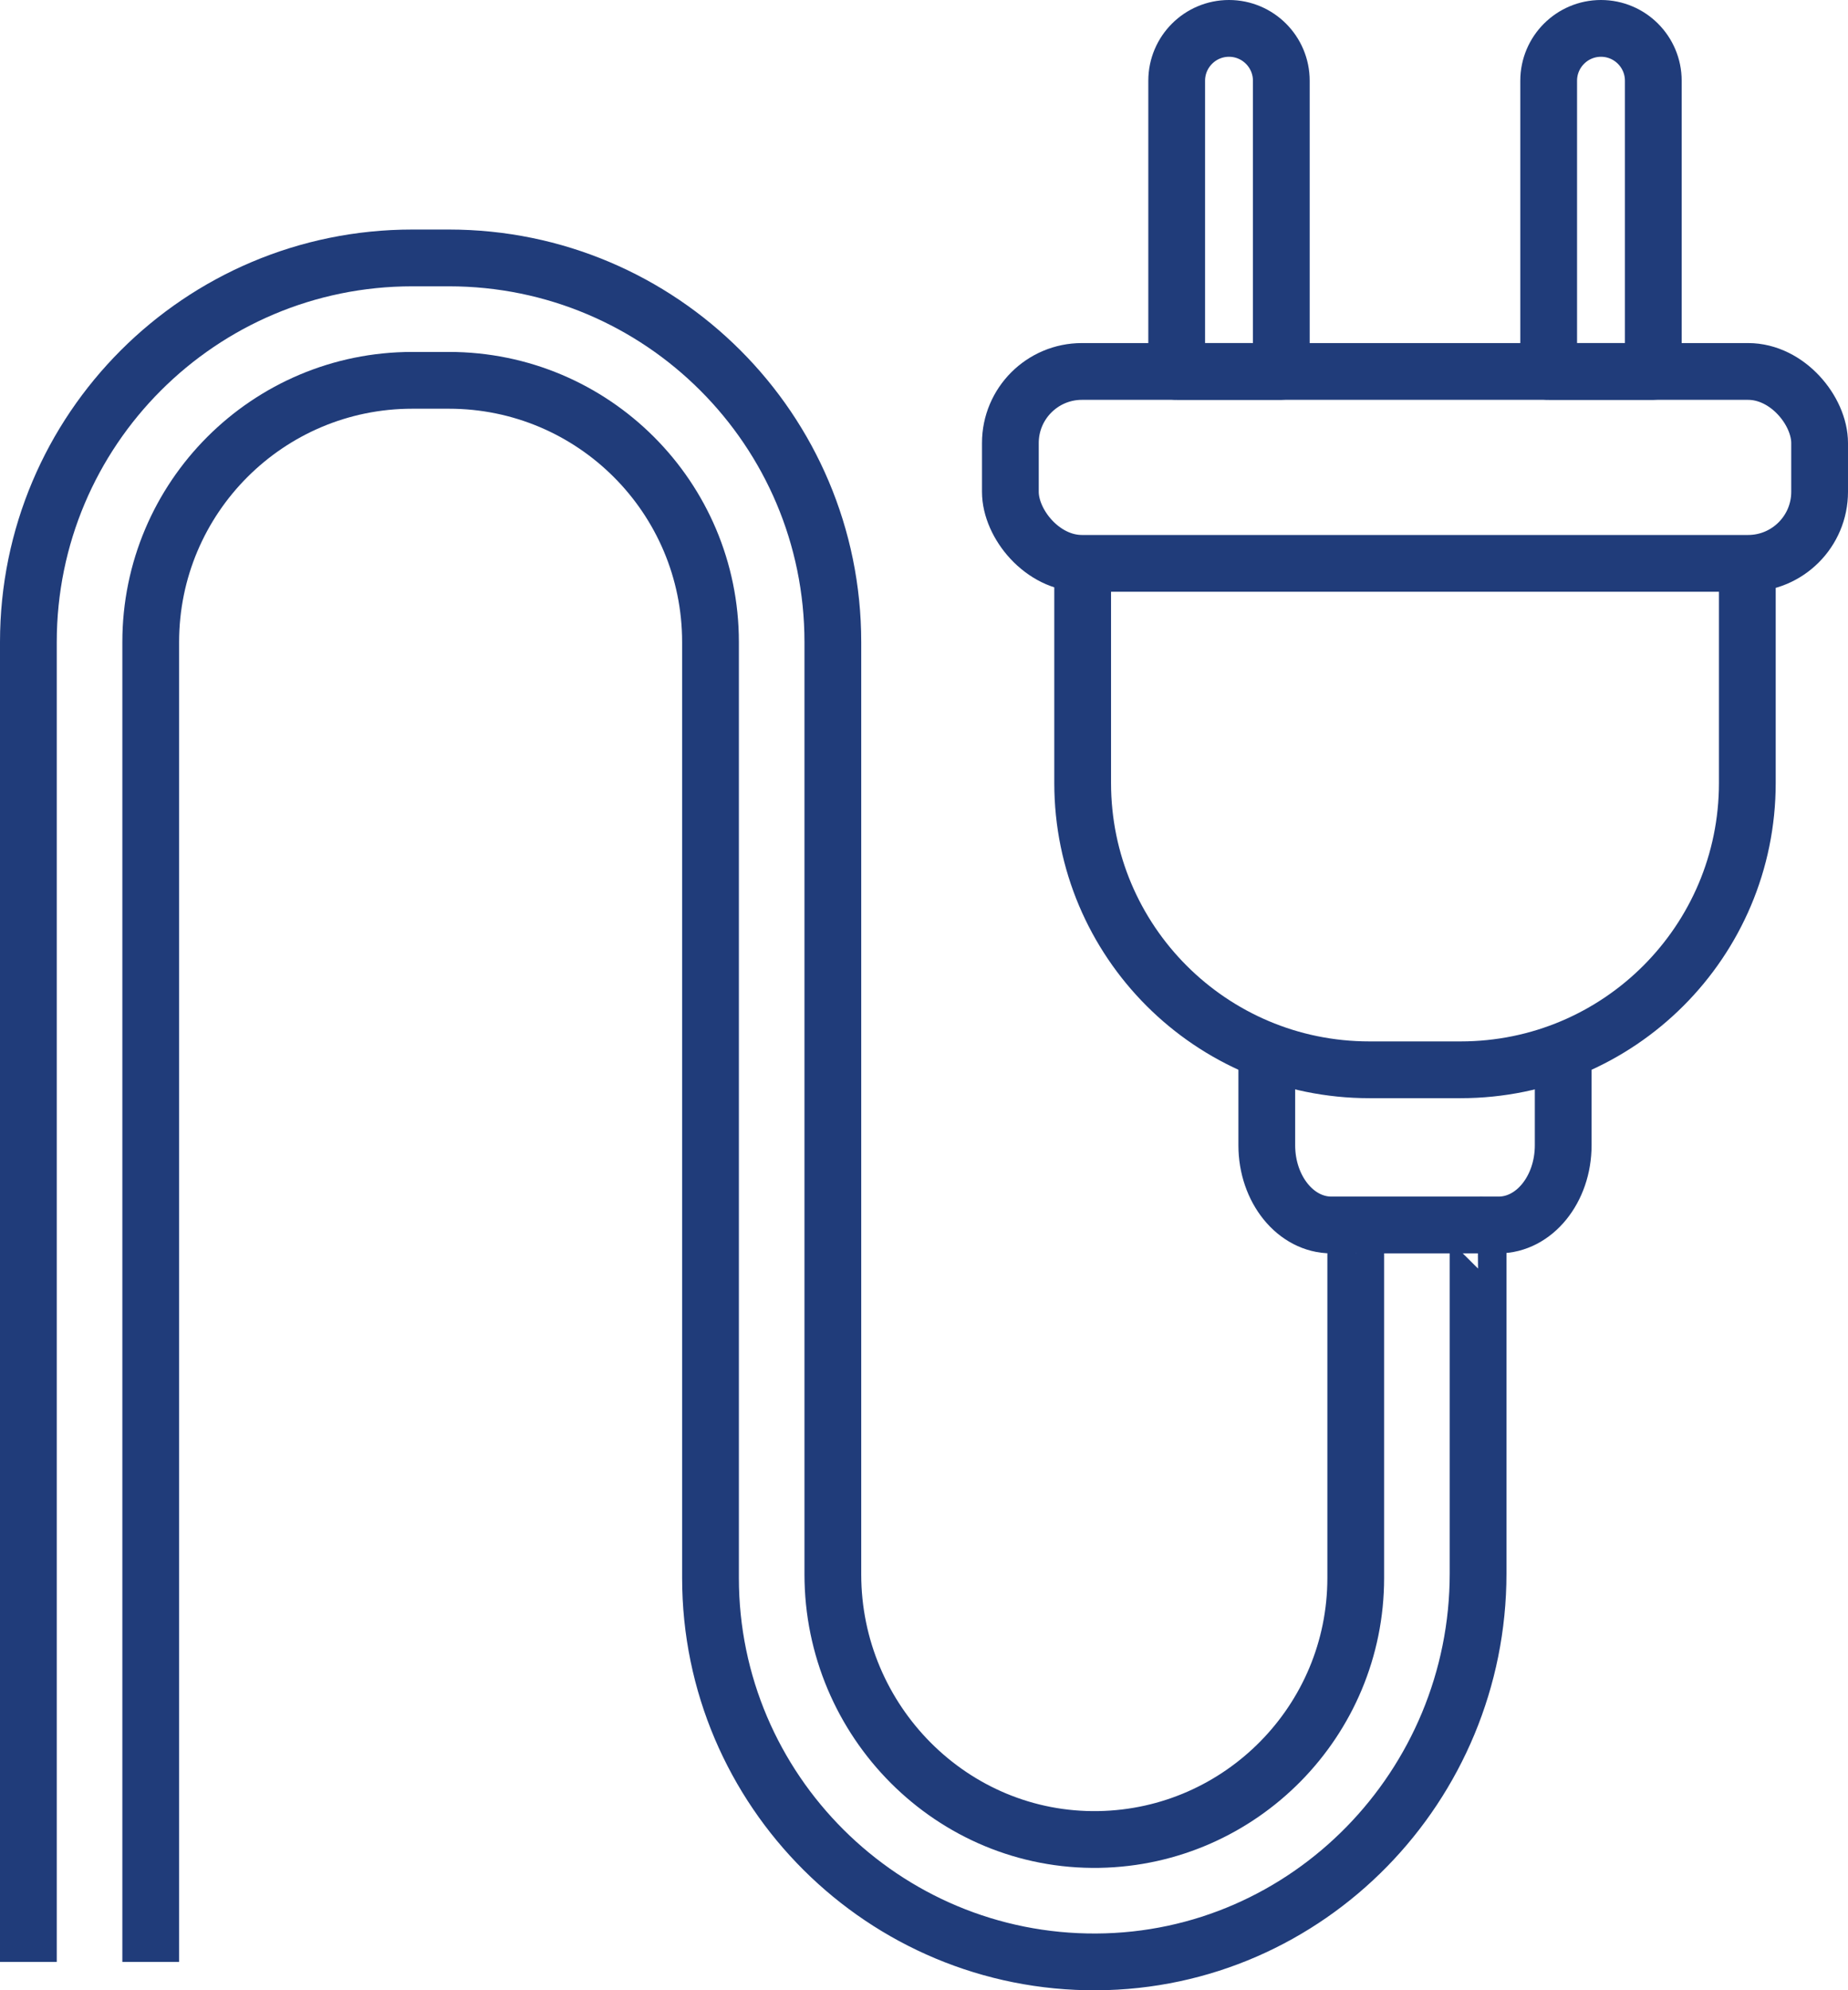
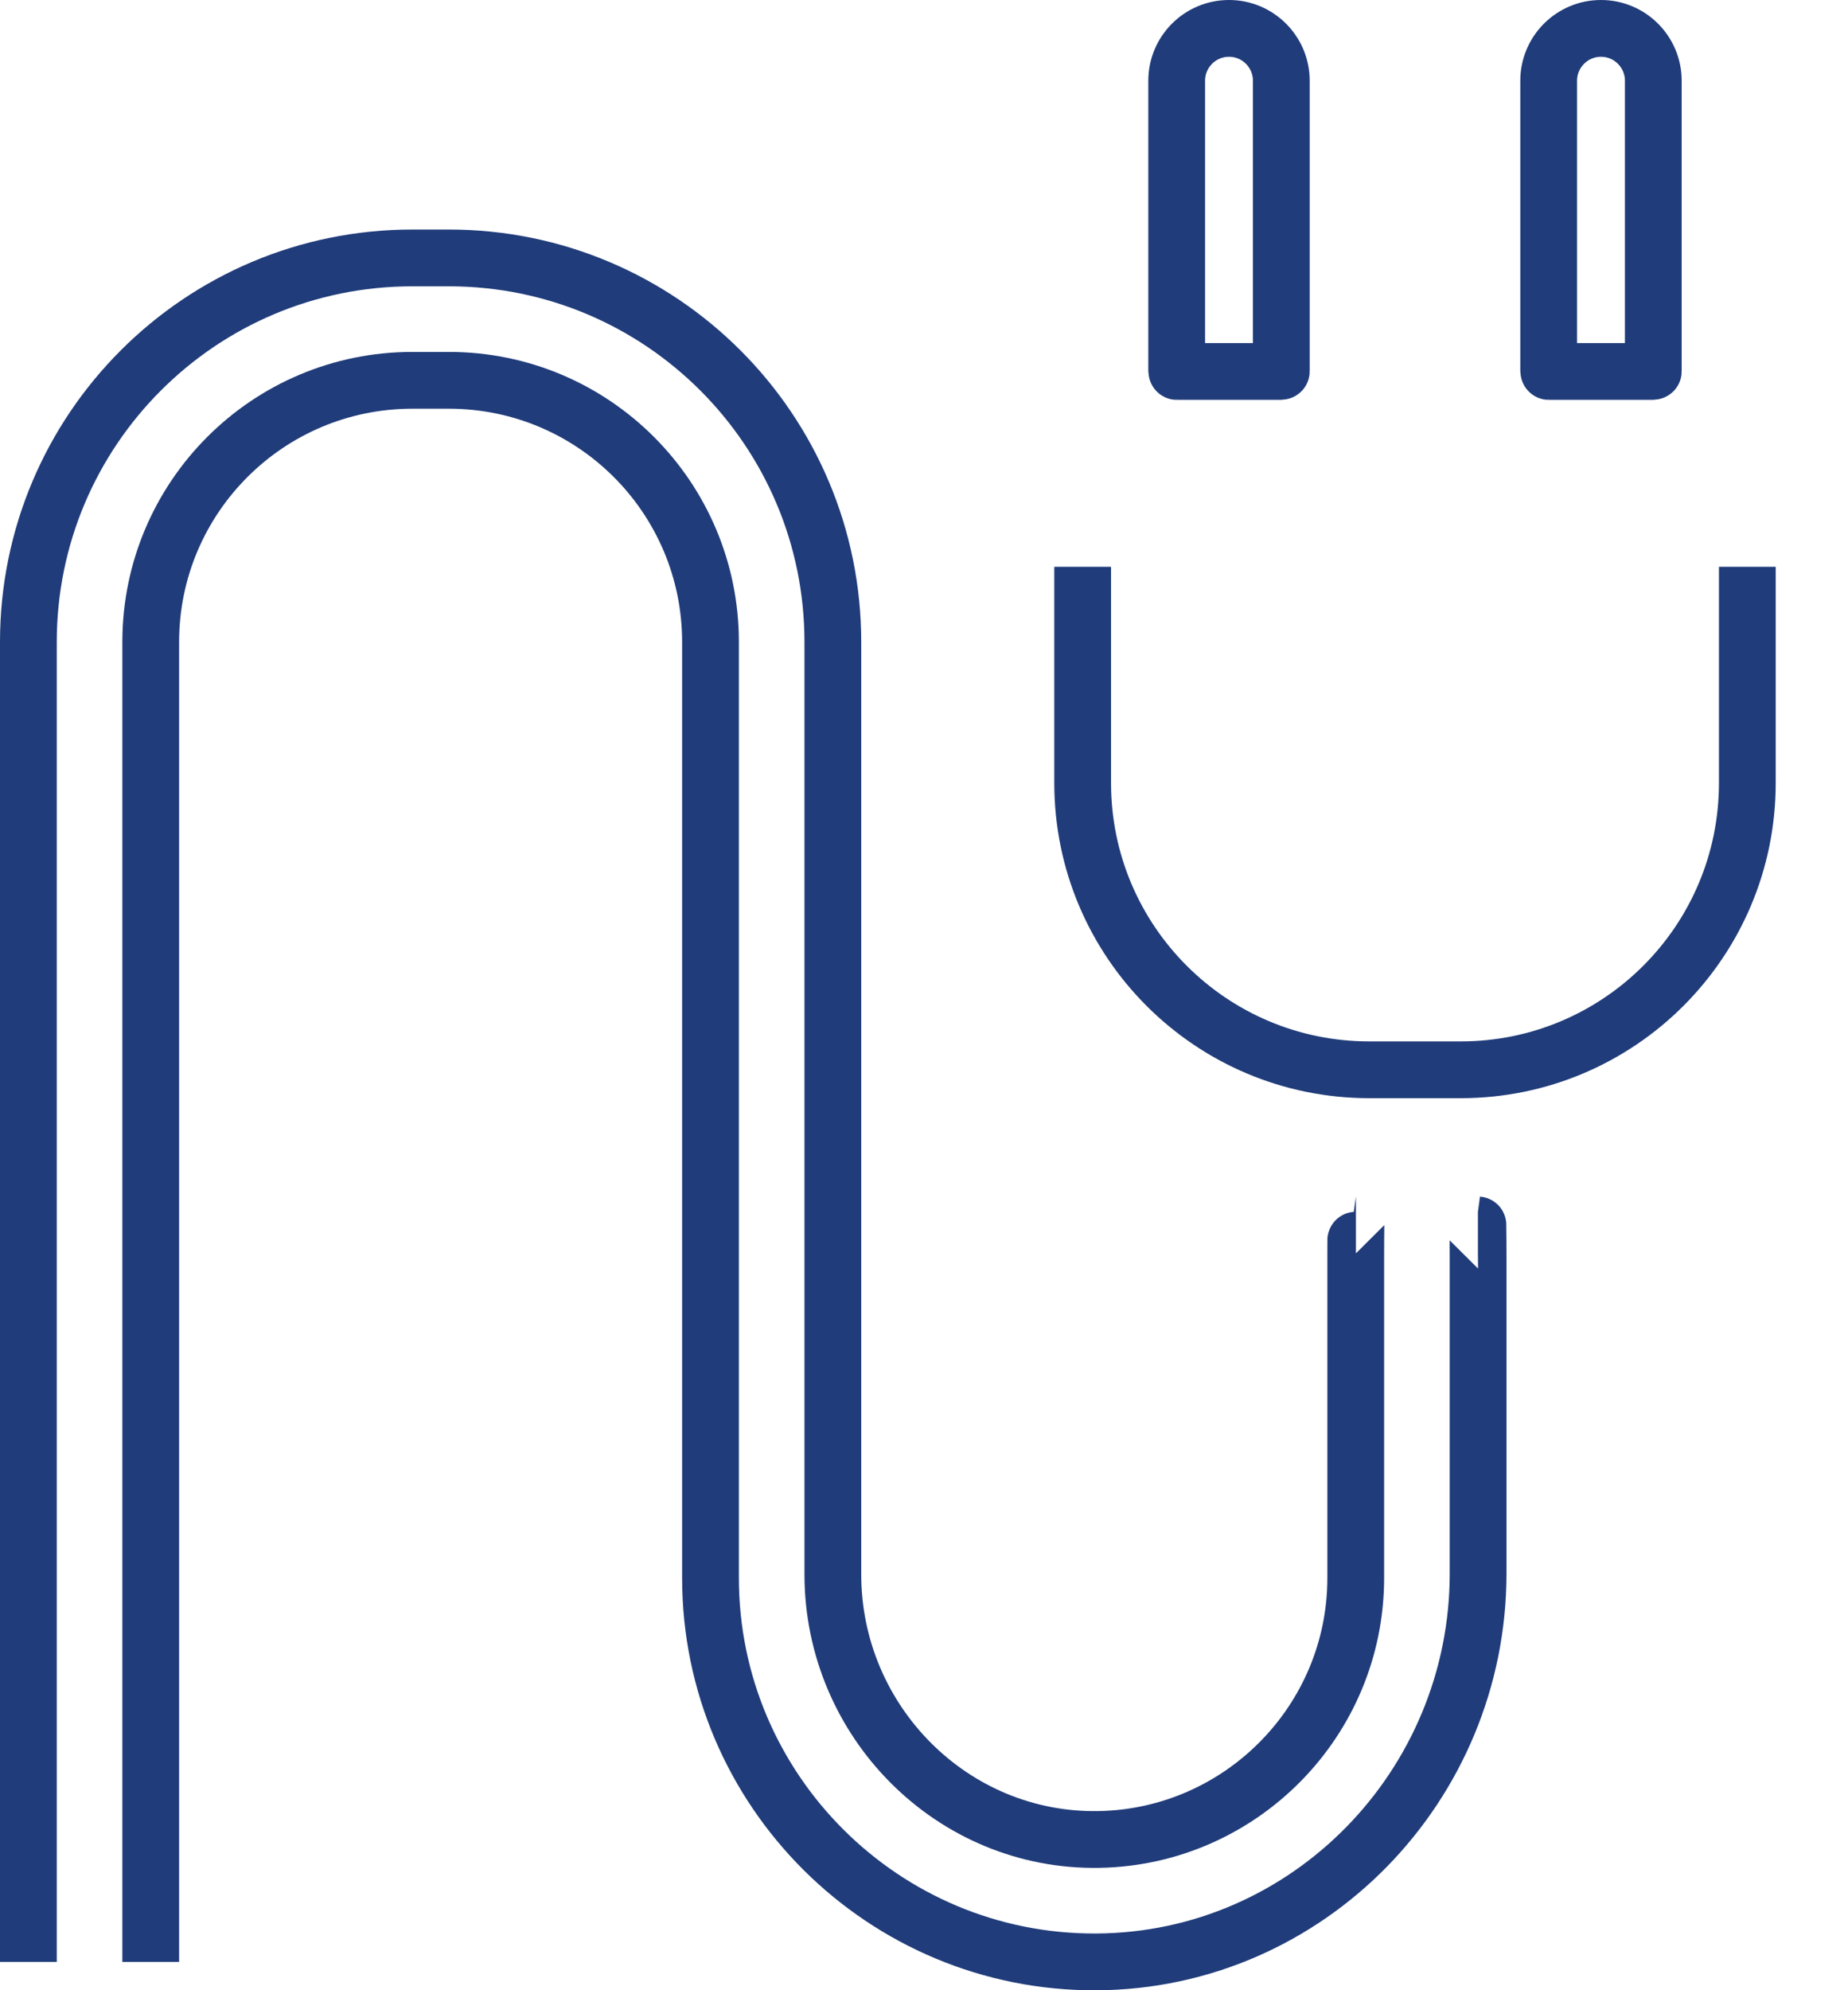
<svg xmlns="http://www.w3.org/2000/svg" id="Ebene_2" viewBox="0 0 651.188 701.044">
  <defs>
    <style>.cls-1{fill:none;stroke:#203c7a;stroke-miterlimit:10;stroke-width:20px;}</style>
  </defs>
  <g id="Layer_1">
    <path class="cls-1" d="M433.068,10h0c10.173,0,18.433,8.259,18.433,18.433v102.343c0,.034-.028.062-.062.062h-36.741c-.034,0-.062-.028-.062-.062V28.433c0-10.173,8.259-18.433,18.433-18.433v-0Z" />
    <path class="cls-1" d="M564.147,10h0c10.173,0,18.433,8.259,18.433,18.433v102.343c0,.034-.028.062-.062.062h-36.741c-.034,0-.062-.028-.062-.062V28.433c0-10.173,8.259-18.433,18.433-18.433v-0Z" />
    <path class="cls-1" d="M520.779,431.472c.034,0,.062,10.705.062,10.739v112.045c0,74.661-59.852,136.392-134.512,136.786-74.904.396-135.967-60.425-135.967-135.236V226.149c0-50.914-41.274-92.188-92.188-92.188h-12.873c-50.915,0-92.189,41.274-92.189,92.189v464.893" />
    <path class="cls-1" d="M10,691.044V226.149c0-74.724,60.576-135.3,135.3-135.3h12.873c74.725,0,135.302,60.577,135.302,135.302v328.385c0,51.73,42.061,94.298,93.784,93.381,50.038-.887,90.47-41.865,90.47-92.111v-113.595c0-.034.028-10.739.062-10.739" />
-     <path class="cls-1" d="M446.383,370.153v33.243c0,15.506,10.189,28.076,22.759,28.076h58.931c12.569,0,22.759-12.57,22.759-28.076v-33.243" />
    <path class="cls-1" d="M615.712,199.653v76.15c0,55.787-45.224,101.011-101.011,101.011h-32.187c-55.787,0-101.011-45.224-101.011-101.011v-76.15" />
-     <rect class="cls-1" x="356.027" y="130.838" width="285.16" height="67.6" rx="25.214" ry="25.214" />
  </g>
</svg>